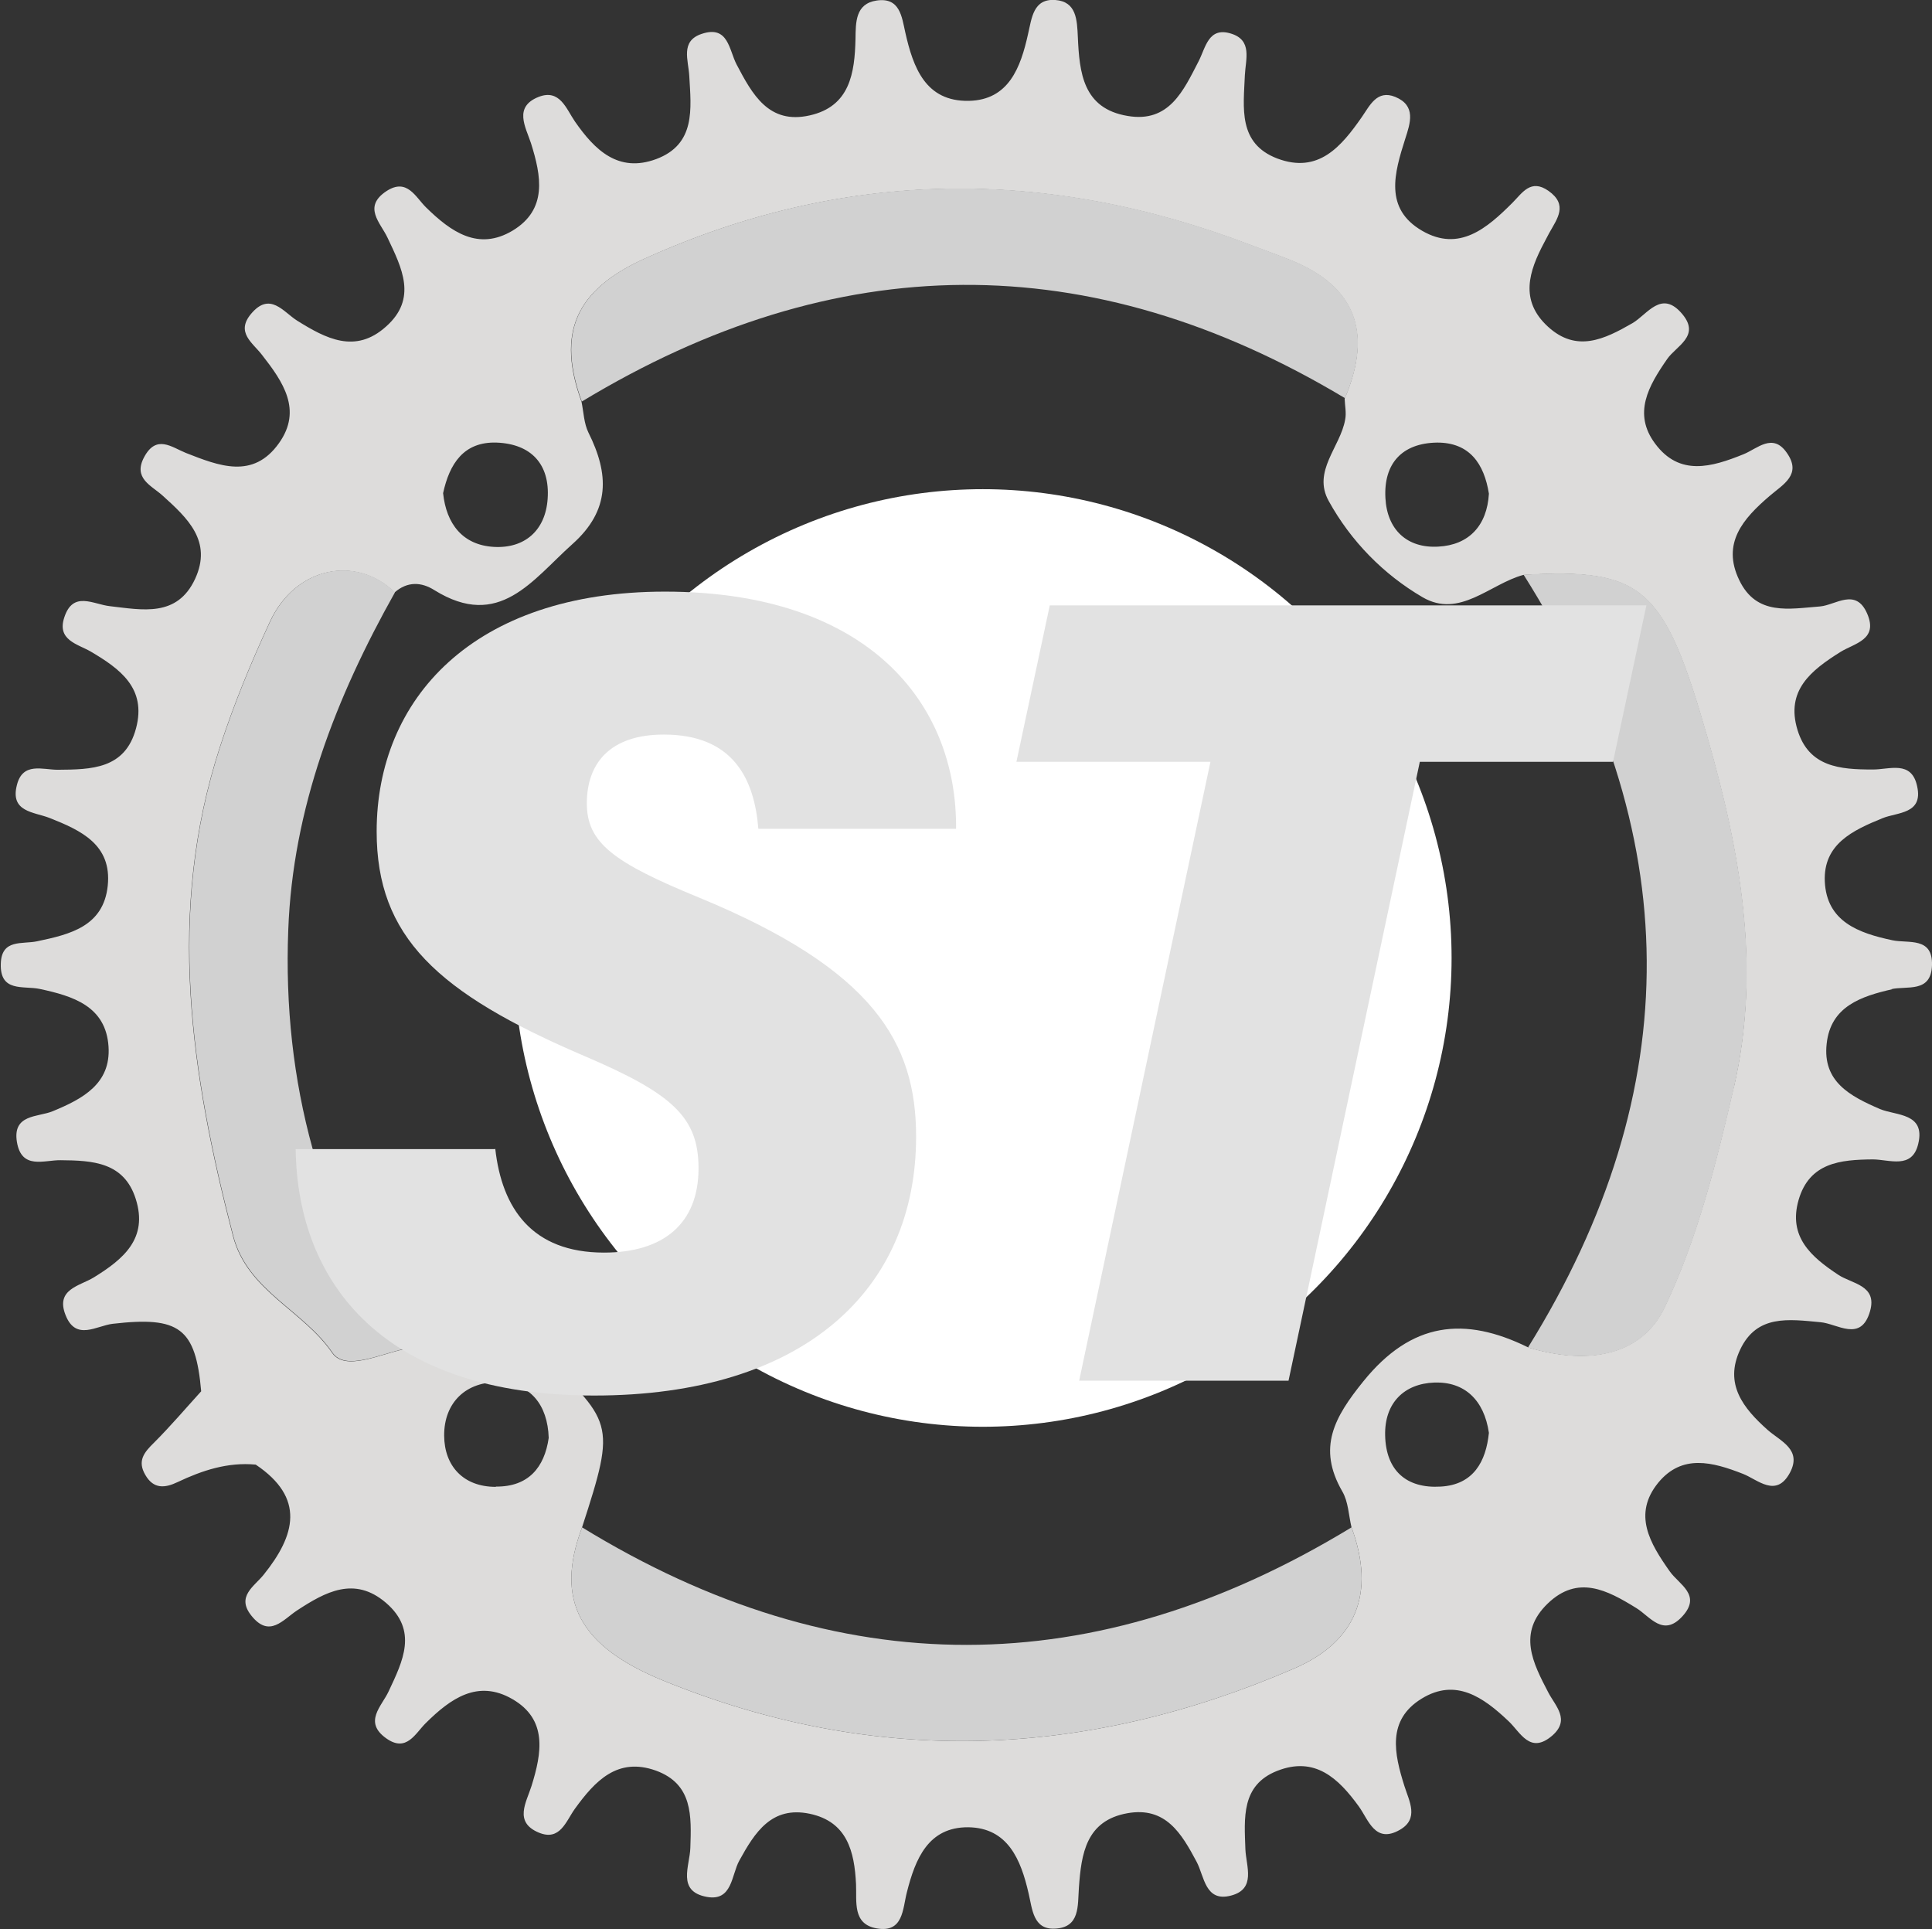
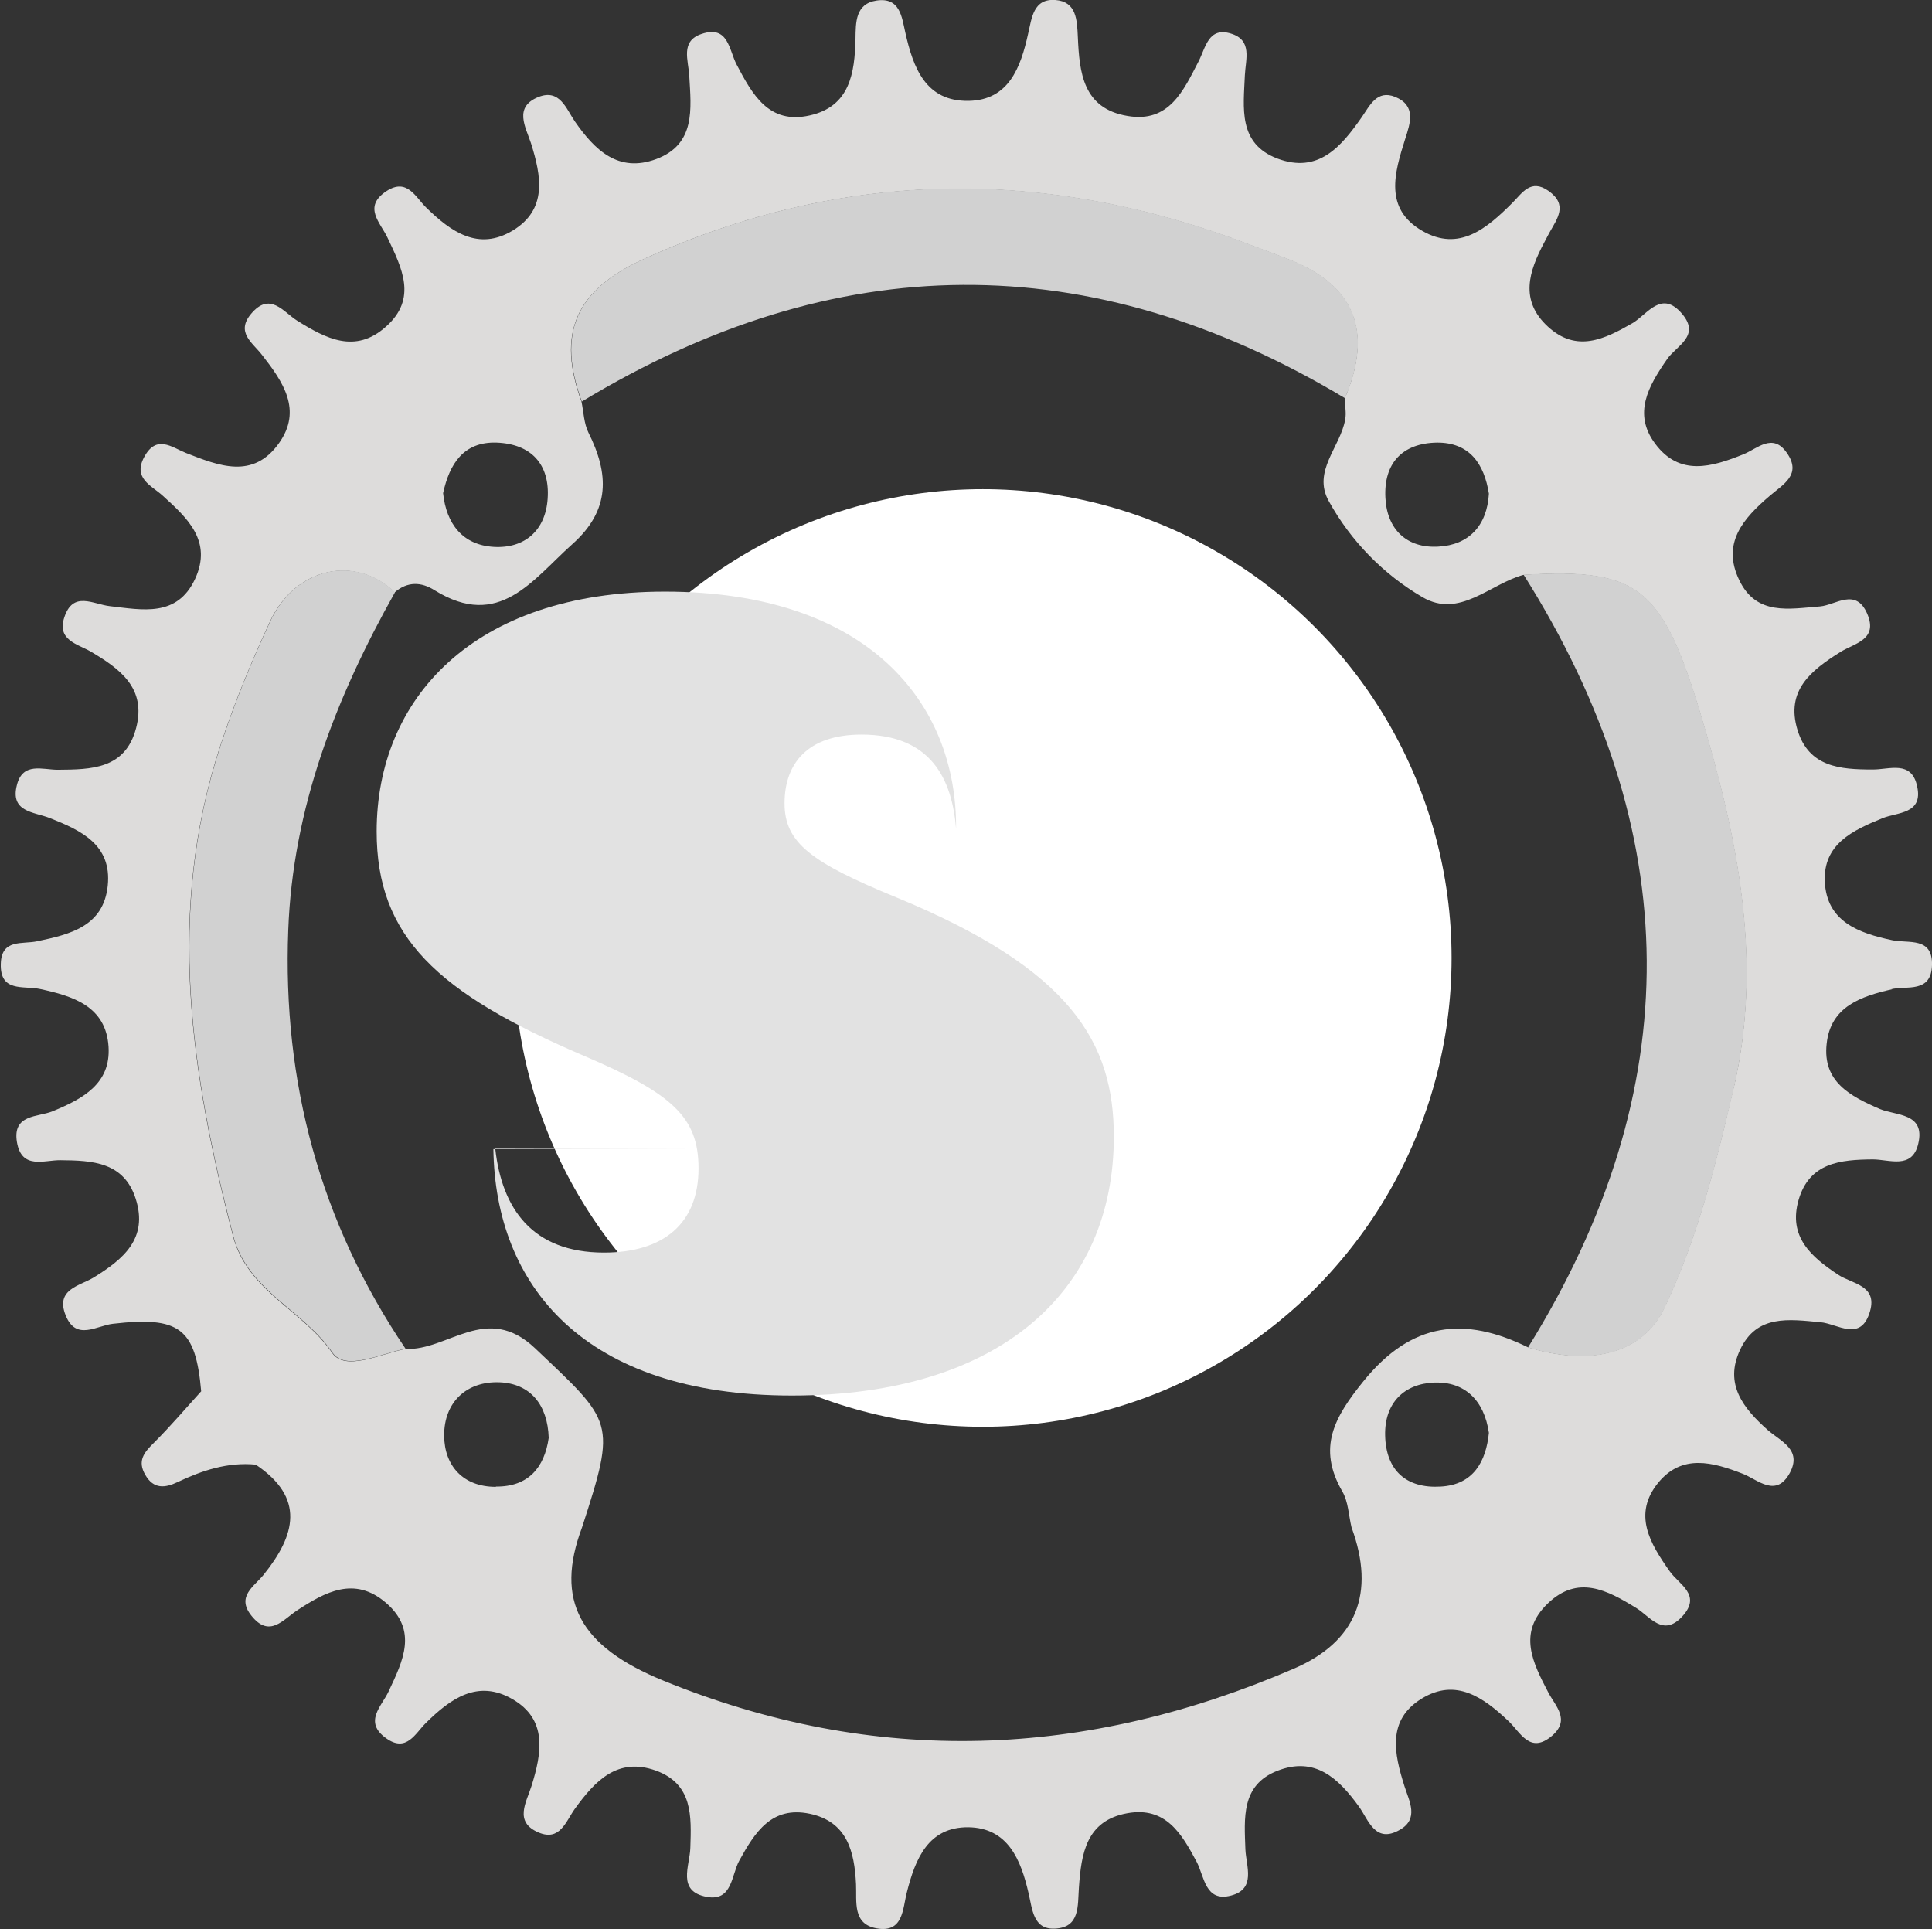
<svg xmlns="http://www.w3.org/2000/svg" id="Capa_2" viewBox="0 0 72.99 72.88">
  <rect x="0" y="0" width="72.99" height="72.88" fill="#333333" stroke="none" />
  <g id="Capa_1-2">
    <path d="m71.44,37.37c.6-.14,1.52.16,1.55-.91.03-1.08-.89-.81-1.5-.94-1.27-.27-2.48-.7-2.55-2.22-.06-1.41,1.05-1.93,2.18-2.39.56-.23,1.54-.15,1.31-1.2-.21-1.01-1.06-.63-1.69-.64-1.22,0-2.4-.09-2.83-1.49-.46-1.5.52-2.26,1.62-2.95.53-.33,1.44-.46,1.01-1.45-.43-.99-1.19-.32-1.78-.27-1.17.09-2.4.36-3.05-.99-.68-1.4.15-2.33,1.14-3.18.51-.44,1.24-.81.65-1.64-.53-.76-1.11-.15-1.63.06-1.21.49-2.42.84-3.34-.4-.85-1.14-.25-2.18.45-3.19.34-.5,1.27-.87.58-1.7-.79-.95-1.32.01-1.89.34-1.06.61-2.11,1.12-3.19.13-1.08-.99-.72-2.09-.14-3.18.06-.12.13-.24.19-.36.3-.54.72-1.06-.03-1.59-.67-.47-.99.08-1.36.45-.96.96-2.01,1.87-3.41,1.06-1.45-.84-1.05-2.19-.64-3.48.19-.59.42-1.25-.38-1.58-.69-.28-.96.33-1.26.76-.78,1.12-1.64,2.15-3.19,1.57-1.5-.57-1.28-1.92-1.23-3.15.03-.6.29-1.32-.52-1.57-.86-.27-.96.53-1.23,1.05-.57,1.1-1.11,2.33-2.68,2.06-1.69-.28-1.82-1.64-1.88-2.98-.03-.65-.05-1.34-.85-1.4-.84-.06-.89.69-1.03,1.28-.28,1.27-.73,2.5-2.24,2.53-1.63.03-2.1-1.25-2.4-2.59-.13-.58-.2-1.33-1.08-1.2-.81.12-.79.83-.8,1.45-.03,1.29-.21,2.55-1.73,2.89-1.55.35-2.17-.8-2.76-1.92-.29-.55-.31-1.5-1.32-1.16-.82.27-.5,1-.47,1.59.07,1.24.25,2.58-1.25,3.14-1.43.53-2.32-.34-3.07-1.42-.33-.48-.57-1.24-1.37-.93-.96.38-.49,1.14-.29,1.75.39,1.24.63,2.5-.69,3.3-1.3.78-2.33.05-3.27-.87-.4-.39-.72-1.13-1.5-.62-.91.6-.22,1.2.04,1.76.54,1.14,1.14,2.3-.06,3.36-1.16,1.04-2.27.45-3.36-.23-.52-.33-1.02-1.1-1.73-.26-.6.71.06,1.1.41,1.56.79,1.01,1.53,2.08.64,3.33-.98,1.38-2.27.86-3.52.37-.54-.22-1.11-.7-1.57.15-.44.81.27,1.08.69,1.46.94.85,1.89,1.72,1.23,3.15-.68,1.46-1.99,1.17-3.22,1.03-.63-.07-1.39-.59-1.72.42-.29.86.5,1.01.99,1.29,1.12.66,2.12,1.39,1.72,2.9-.41,1.55-1.69,1.56-2.96,1.57-.57,0-1.32-.3-1.54.57-.27,1.03.64,1.02,1.23,1.25,1.19.47,2.36,1.01,2.2,2.56-.16,1.54-1.43,1.84-2.67,2.1-.56.12-1.34-.1-1.37.84-.04,1.1.85.83,1.47.96,1.26.27,2.5.65,2.6,2.18.09,1.4-.97,1.97-2.11,2.44-.55.23-1.53.1-1.35,1.17.18,1.05,1.03.67,1.65.68,1.21.01,2.4.07,2.84,1.47.47,1.49-.47,2.27-1.59,2.96-.52.32-1.46.44-1.06,1.43.39.98,1.17.39,1.78.32,2.52-.29,3.13.16,3.34,2.55-.59.65-1.16,1.32-1.78,1.94-.38.37-.64.69-.33,1.22.31.54.74.5,1.22.27.93-.44,1.89-.76,2.95-.66,1.88,1.26,1.5,2.67.3,4.16-.35.44-1.05.82-.46,1.55.68.85,1.19.15,1.72-.2,1.07-.7,2.17-1.31,3.36-.29,1.22,1.05.64,2.2.1,3.35-.26.56-.96,1.15-.09,1.77.77.55,1.1-.19,1.5-.58.93-.92,1.96-1.66,3.27-.9,1.33.77,1.11,2.03.72,3.28-.19.61-.68,1.36.27,1.76.81.34,1.03-.43,1.37-.9.76-1.05,1.61-1.96,3.06-1.44,1.4.51,1.34,1.72,1.3,2.92-.02.68-.52,1.64.62,1.85.97.18.93-.83,1.23-1.37.59-1.07,1.22-2.07,2.66-1.77,1.42.3,1.69,1.43,1.75,2.66.03.66-.14,1.51.78,1.67,1.01.18.98-.74,1.14-1.36.32-1.27.81-2.47,2.32-2.46,1.5.02,1.99,1.23,2.28,2.5.14.59.17,1.37.99,1.33.96-.04.86-.87.91-1.55.09-1.28.27-2.53,1.83-2.81,1.45-.26,2.05.77,2.62,1.84.29.55.32,1.53,1.3,1.27.95-.25.57-1.1.54-1.74-.04-1.18-.17-2.43,1.2-2.97,1.42-.56,2.31.27,3.09,1.35.36.5.61,1.41,1.54.88.74-.42.36-1.08.18-1.65-.39-1.23-.67-2.5.65-3.31,1.29-.79,2.33-.05,3.28.85.45.42.81,1.27,1.65.55.69-.6.13-1.11-.14-1.62-.59-1.13-1.18-2.26-.03-3.37,1.14-1.1,2.25-.51,3.35.17.52.32,1.01,1.11,1.74.31.74-.81-.13-1.2-.48-1.7-.74-1.05-1.41-2.15-.43-3.35.9-1.09,2.05-.78,3.2-.33.56.22,1.25.92,1.77-.04.47-.88-.35-1.19-.84-1.62-.92-.82-1.65-1.73-1.04-3.03.63-1.34,1.84-1.15,3.03-1.04.64.05,1.54.78,1.88-.42.28-.98-.69-1.03-1.2-1.37-1.03-.68-1.9-1.44-1.5-2.83.41-1.41,1.58-1.52,2.8-1.53.63,0,1.49.39,1.72-.59.28-1.17-.84-1.06-1.44-1.31-1.14-.49-2.18-1.04-2.02-2.47.15-1.41,1.3-1.79,2.48-2.06Zm-17.16-20.65c1.24-.01,1.79.8,1.97,1.93-.07,1.21-.76,1.94-1.91,2-1.18.07-1.94-.64-2-1.84-.07-1.3.63-2.07,1.95-2.09Zm-35.52,0c1.31.05,2.02.82,1.93,2.12-.08,1.2-.87,1.89-2.04,1.82-1.17-.07-1.79-.87-1.91-2.03.24-1.1.77-1.95,2.02-1.91Zm-.03,39.45c-1.23,0-1.94-.79-1.95-1.93-.01-1.26.84-2.07,2.1-2.02,1.15.05,1.81.84,1.85,2.1-.16,1.12-.77,1.85-1.99,1.84Zm35.7-.01c-1.3.08-2.07-.61-2.1-1.93-.03-1.23.72-1.96,1.86-2,1.14-.04,1.88.66,2.06,1.9-.11,1.08-.58,1.96-1.82,2.03Zm11.07-15.09c-.66,2.84-1.36,5.68-2.62,8.33-.83,1.73-2.75,2.22-5.15,1.5-2.4-1.18-4.4-.97-6.22,1.28-1.1,1.36-1.75,2.51-.8,4.16.23.39.24.9.35,1.36.92,2.5.17,4.32-2.16,5.33-7.89,3.41-15.82,3.73-23.84.46-3.16-1.29-4.11-3.02-3.07-5.79,1.31-4.03,1.18-3.96-1.77-6.76-1.84-1.75-3.29.1-4.91.02-.94.19-2.27.86-2.76.15-1.11-1.62-3.21-2.34-3.75-4.42-1.59-6.12-2.53-12.23-.49-18.48.53-1.63,1.18-3.2,1.89-4.73.97-2.08,3.26-2.51,4.71-1.1.48-.42,1.01-.4,1.51-.08,2.44,1.51,3.69-.39,5.2-1.74,1.45-1.29,1.39-2.66.61-4.22-.17-.35-.18-.77-.26-1.16-.94-2.58-.25-4.22,2.39-5.41,7.55-3.41,15.19-3.45,22.89-.51.51.19,1.03.38,1.53.58,2.41.98,3.09,2.71,2.02,5.22.01.27.07.54.02.79-.18,1.04-1.25,1.95-.62,3.08.84,1.52,2.07,2.77,3.54,3.63,1.4.82,2.55-.5,3.81-.84,4.54-.26,5.32.46,6.95,6.13,1.25,4.35,2.04,8.73,1,13.24Z" fill="#dddcdb" stroke-width="0" />
    <path d="m57.73,50.9c6.06-9.76,5.95-19.49-.17-29.19,4.54-.26,5.32.46,6.95,6.13,1.25,4.35,2.04,8.73,1,13.24-.66,2.84-1.36,5.68-2.62,8.33-.83,1.73-2.75,2.22-5.15,1.5Z" fill="#d1d1d1" stroke-width="0" />
-     <path d="m21.99,57.7c9.69,5.94,19.38,5.9,29.07,0,.92,2.5.17,4.32-2.16,5.33-7.89,3.41-15.82,3.73-23.84.46-3.16-1.29-4.11-3.02-3.07-5.79Z" fill="#d1d1d1" stroke-width="0" />
    <path d="m50.81,15.04c-9.64-5.78-19.25-5.67-28.83.13-.94-2.58-.25-4.22,2.39-5.41,7.55-3.41,15.19-3.45,22.89-.51.51.19,1.03.38,1.53.58,2.41.98,3.09,2.71,2.02,5.22Z" fill="#d1d1d1" stroke-width="0" />
    <path d="m14.92,22.38c-2.23,3.97-3.86,8.15-4.03,12.76-.22,5.73,1.2,11.03,4.43,15.81-.94.19-2.27.86-2.76.15-1.11-1.62-3.21-2.34-3.75-4.42-1.59-6.12-2.53-12.23-.49-18.48.53-1.63,1.18-3.2,1.89-4.73.97-2.08,3.26-2.51,4.71-1.1Z" fill="#d1d1d1" stroke-width="0" />
    <circle cx="37.13" cy="36.19" r="17.71" fill="#fff" stroke-width="0" />
-     <circle cx="37.13" cy="36.19" r="22.81" fill="none" stroke-width="0" />
-     <path d="m18.71,43.39c.25,2.26,1.39,3.93,4.11,3.93,2.26,0,3.57-1.11,3.57-3.18,0-1.93-.97-2.82-4.32-4.25-5.57-2.38-7.84-4.51-7.84-8.48,0-5,3.64-9.06,10.89-9.06,7.64,0,11.04,4.18,11,8.96h-7.47c-.15-1.87-.94-3.56-3.57-3.56-2.05,0-2.91,1.1-2.91,2.6s1.03,2.24,4.22,3.55c6.63,2.73,8.22,5.5,8.22,9.04,0,5.79-4.25,9.78-12.16,9.78s-11.21-4.2-11.28-9.31h7.53Z" fill="#e2e2e2" stroke-width="0" />
-     <path d="m45.73,28.78h-7.33l1.26-5.91h22.54l-1.26,5.91h-7.3l-4.96,23.38h-7.91l4.96-23.38Z" fill="#e2e2e2" stroke-width="0" />
+     <path d="m18.71,43.39c.25,2.26,1.39,3.93,4.11,3.93,2.26,0,3.57-1.11,3.57-3.18,0-1.93-.97-2.82-4.32-4.25-5.57-2.38-7.84-4.51-7.84-8.48,0-5,3.64-9.06,10.89-9.06,7.64,0,11.04,4.18,11,8.96c-.15-1.87-.94-3.56-3.57-3.56-2.05,0-2.91,1.1-2.91,2.6s1.03,2.24,4.22,3.55c6.63,2.73,8.22,5.5,8.22,9.04,0,5.79-4.25,9.78-12.16,9.78s-11.21-4.2-11.28-9.31h7.53Z" fill="#e2e2e2" stroke-width="0" />
  </g>
</svg>